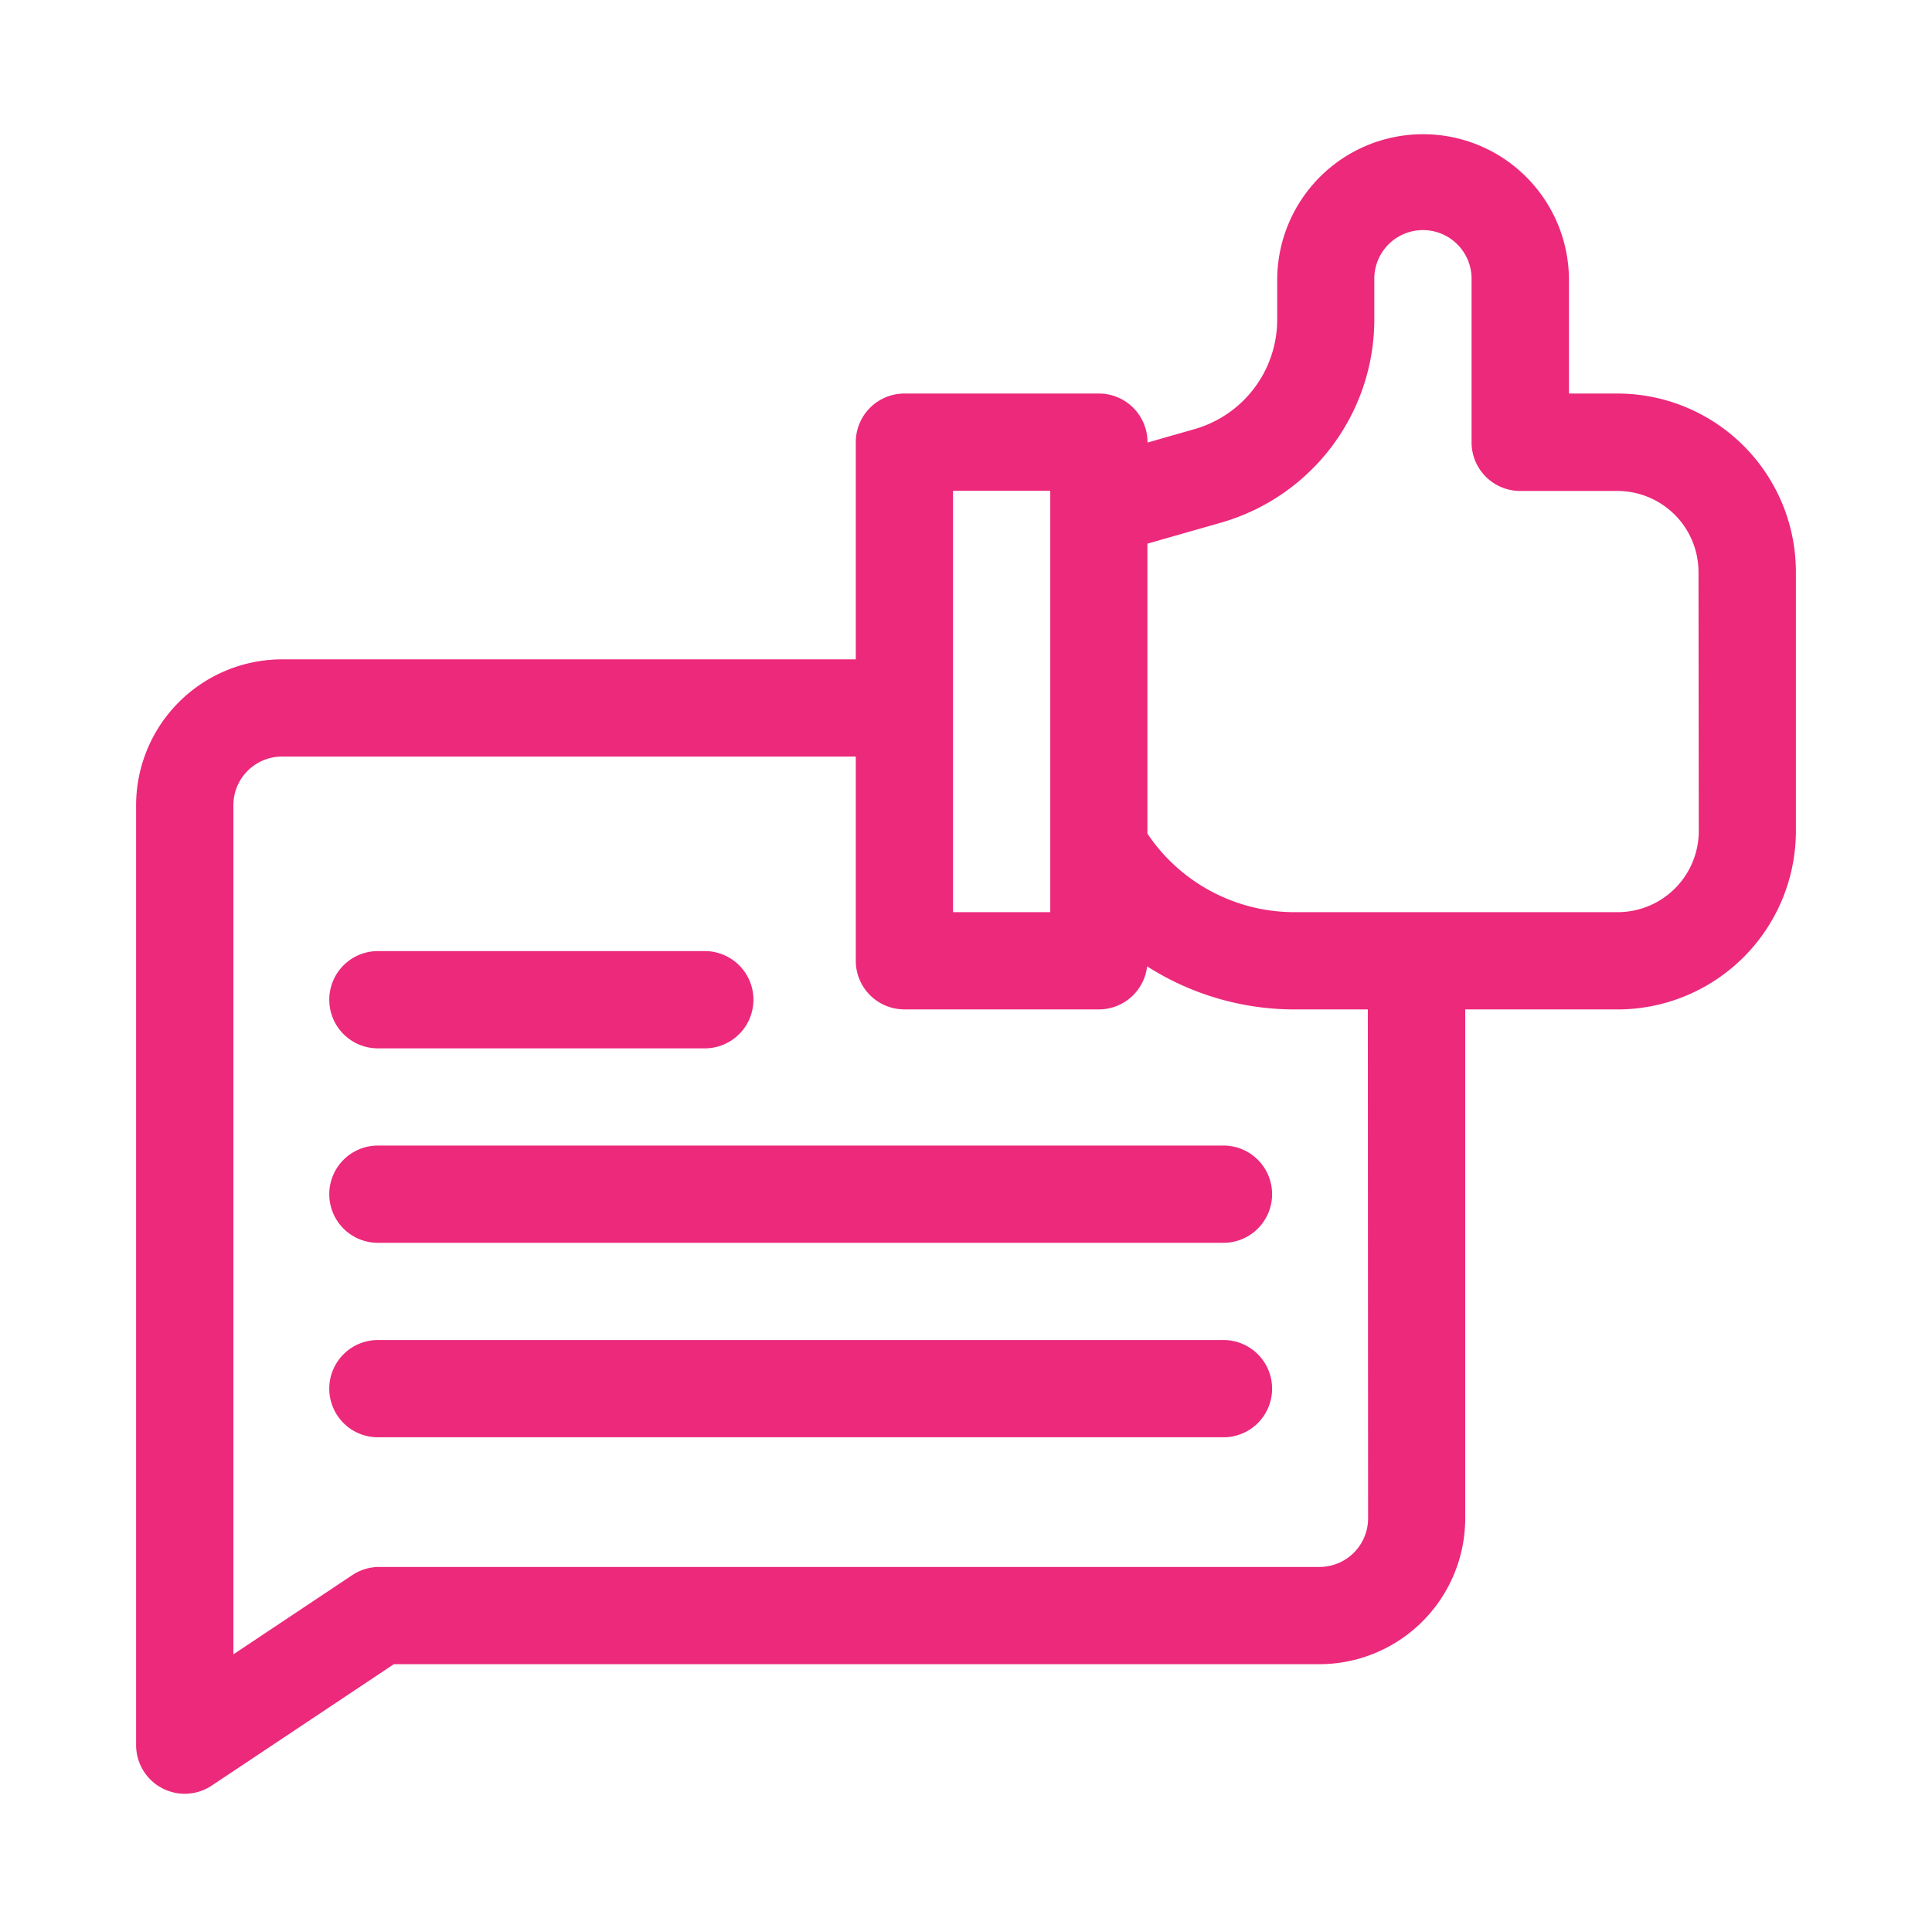
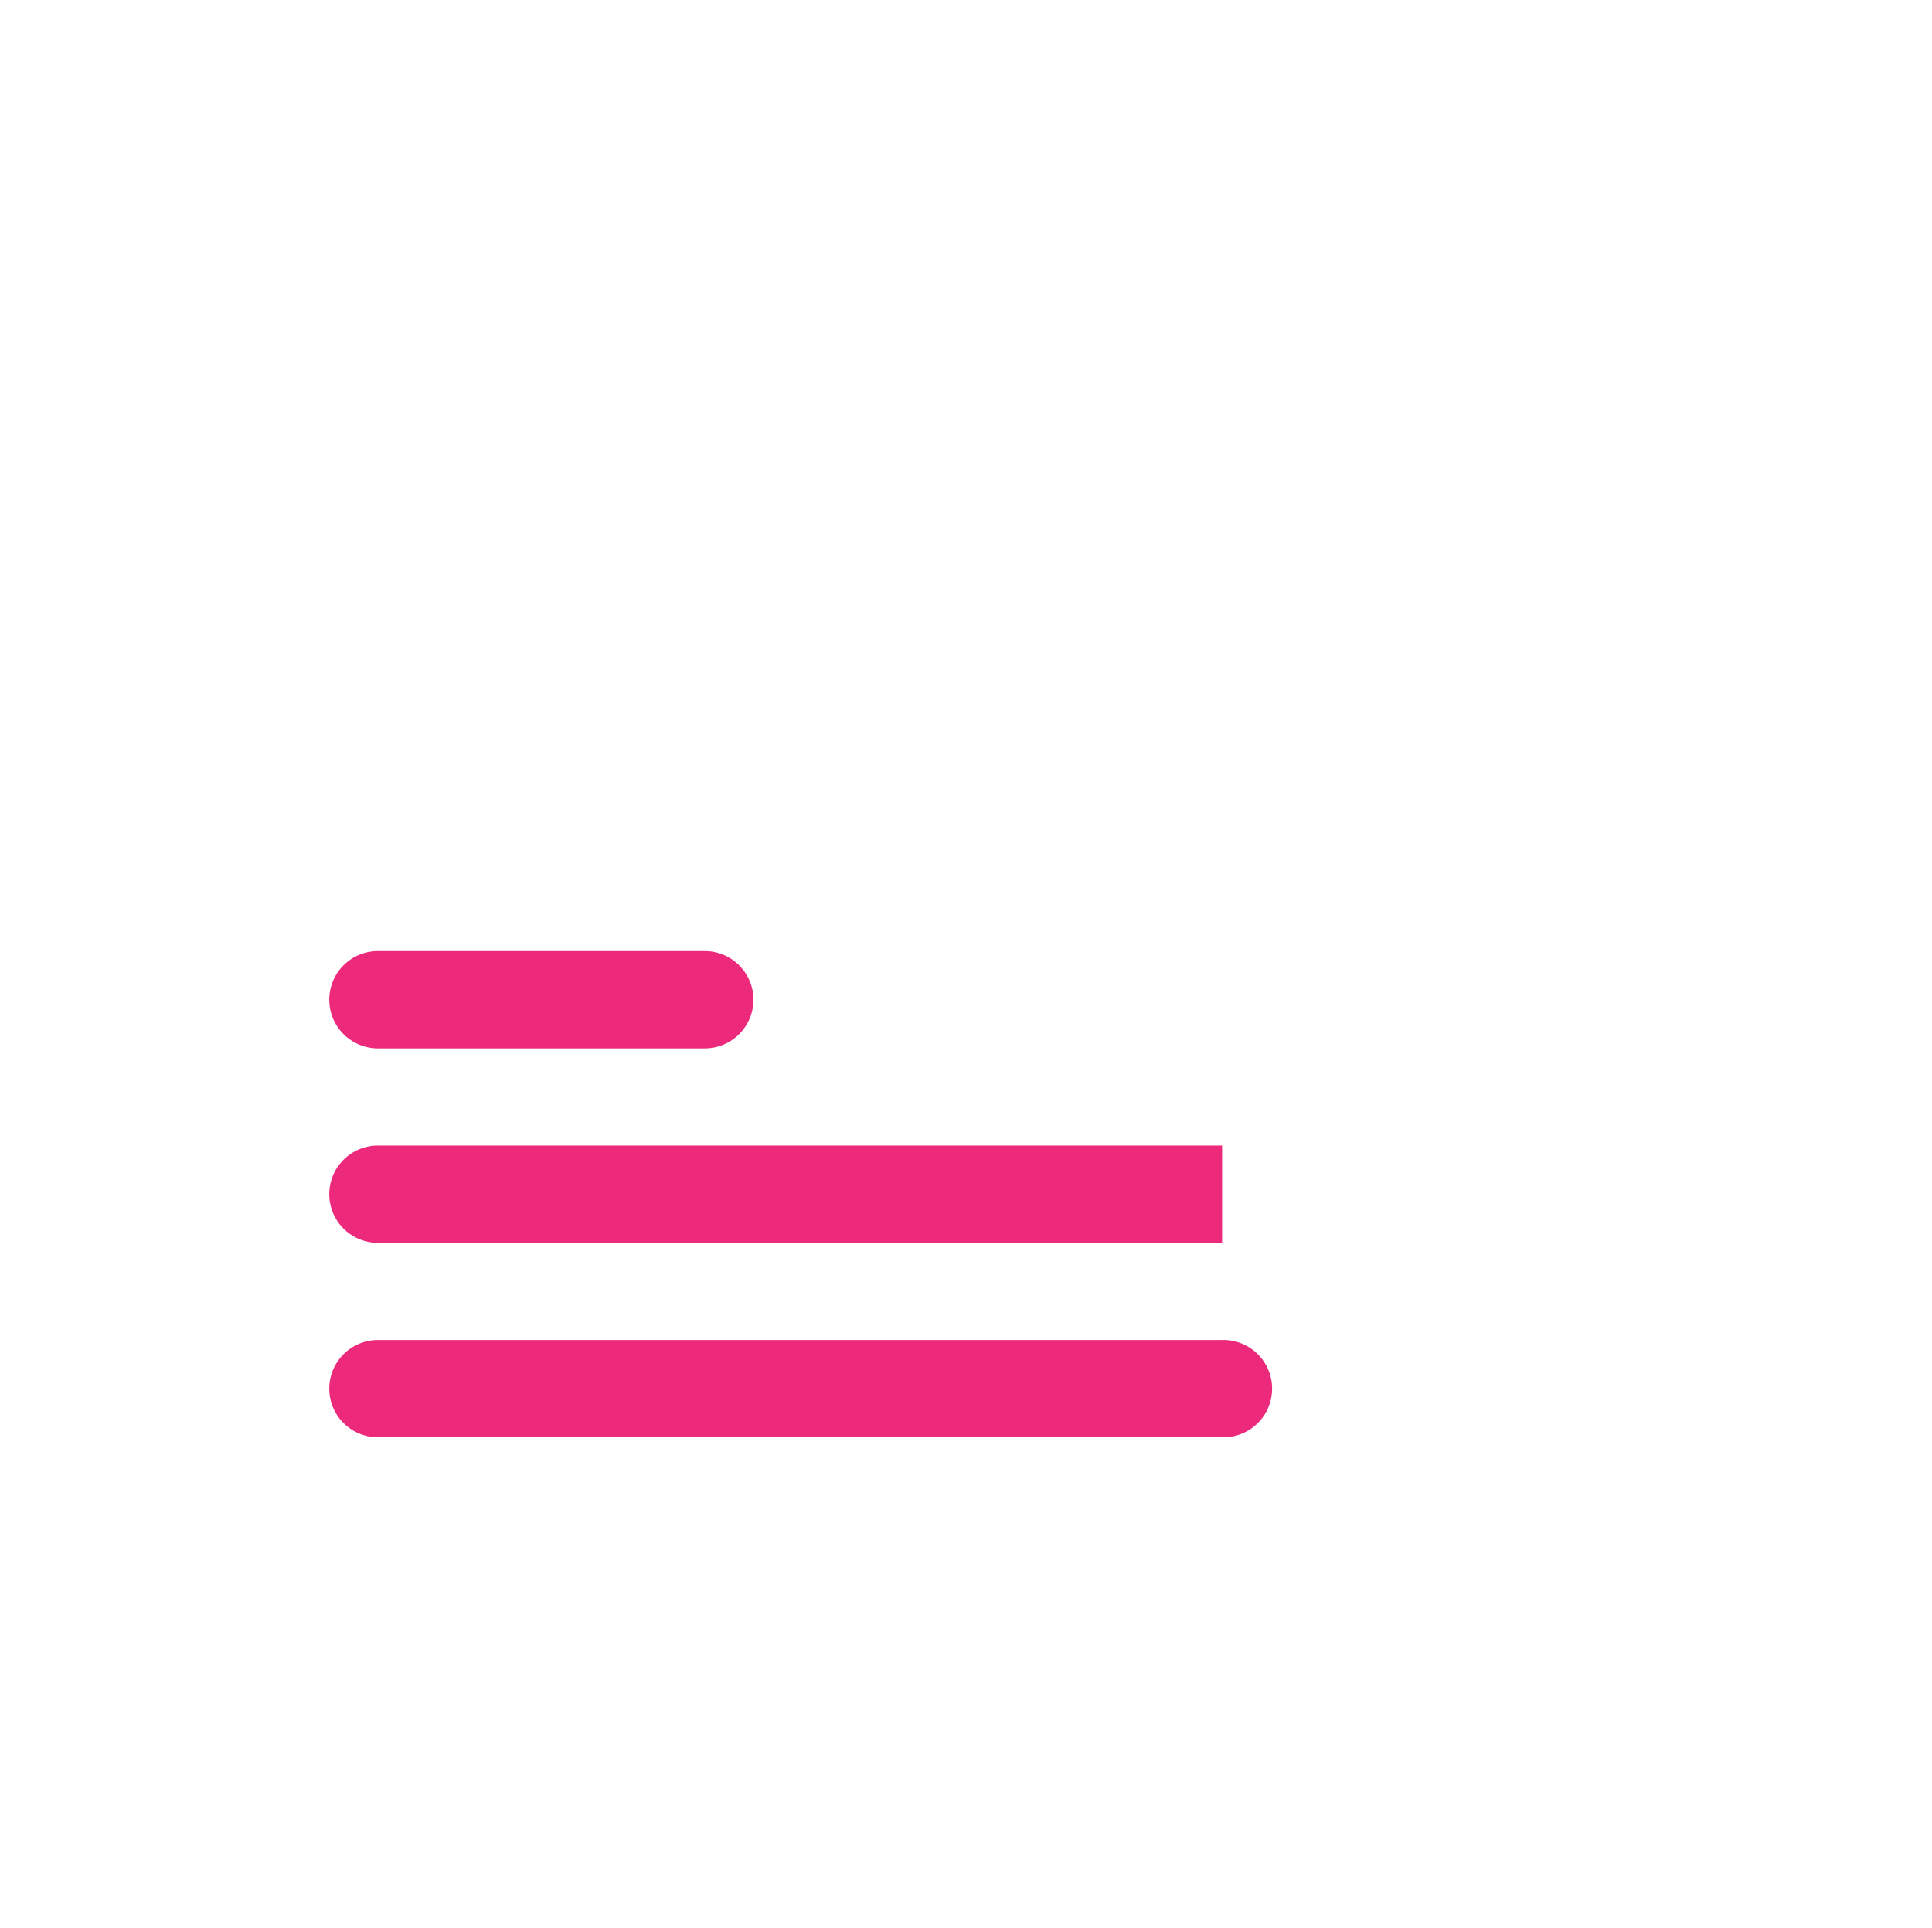
<svg xmlns="http://www.w3.org/2000/svg" id="Capa_1" data-name="Capa 1" viewBox="0 0 512 511">
  <defs>
    <style>.cls-1{fill:#ec297b;}</style>
  </defs>
  <title>Artboard 1 copy 8</title>
-   <path class="cls-1" d="M428.68,104.3H415.79V74.23a38.66,38.66,0,1,0-77.32,0V84.79a30.19,30.19,0,0,1-21.81,28.91l-12.56,3.59v-.1a12.89,12.89,0,0,0-12.89-12.89H239.68a12.89,12.89,0,0,0-12.89,12.89v57.56H74.73A38.7,38.7,0,0,0,36.07,213.4V462.54a12.89,12.89,0,0,0,20,10.72l48.3-32.2H349.64A38.7,38.7,0,0,0,388.3,402.4V267.53h40.38a47.3,47.3,0,0,0,47.25-47.25V151.55A47.3,47.3,0,0,0,428.68,104.3ZM252.56,130.07h25.77V241.75H252.56Zm110,272.33a12.9,12.9,0,0,1-12.89,12.89H100.51a12.88,12.88,0,0,0-7.15,2.16l-31.51,21V213.4a12.9,12.9,0,0,1,12.89-12.89H226.79v54.12a12.89,12.89,0,0,0,12.89,12.89h51.55A12.88,12.88,0,0,0,304,256.11a72.58,72.58,0,0,0,39,11.42h19.49Zm87.63-182.13a21.5,21.5,0,0,1-21.48,21.48H343a46.9,46.9,0,0,1-38.93-20.83V144.09l19.64-5.61a56.08,56.08,0,0,0,40.5-53.69V74.23a12.89,12.89,0,1,1,25.77,0v43a12.89,12.89,0,0,0,12.89,12.89h25.77a21.5,21.5,0,0,1,21.48,21.48Z" />
  <path class="cls-1" d="M100.51,277.84h85.91a12.89,12.89,0,1,0,0-25.77H100.51a12.89,12.89,0,1,0,0,25.77Z" />
-   <path class="cls-1" d="M323.87,303.61H100.51a12.89,12.89,0,1,0,0,25.77H323.87a12.89,12.89,0,1,0,0-25.77Z" />
+   <path class="cls-1" d="M323.87,303.61H100.51a12.89,12.89,0,1,0,0,25.77H323.87Z" />
  <path class="cls-1" d="M323.87,355.15H100.51a12.89,12.89,0,1,0,0,25.77H323.87a12.89,12.89,0,1,0,0-25.77Z" />
</svg>